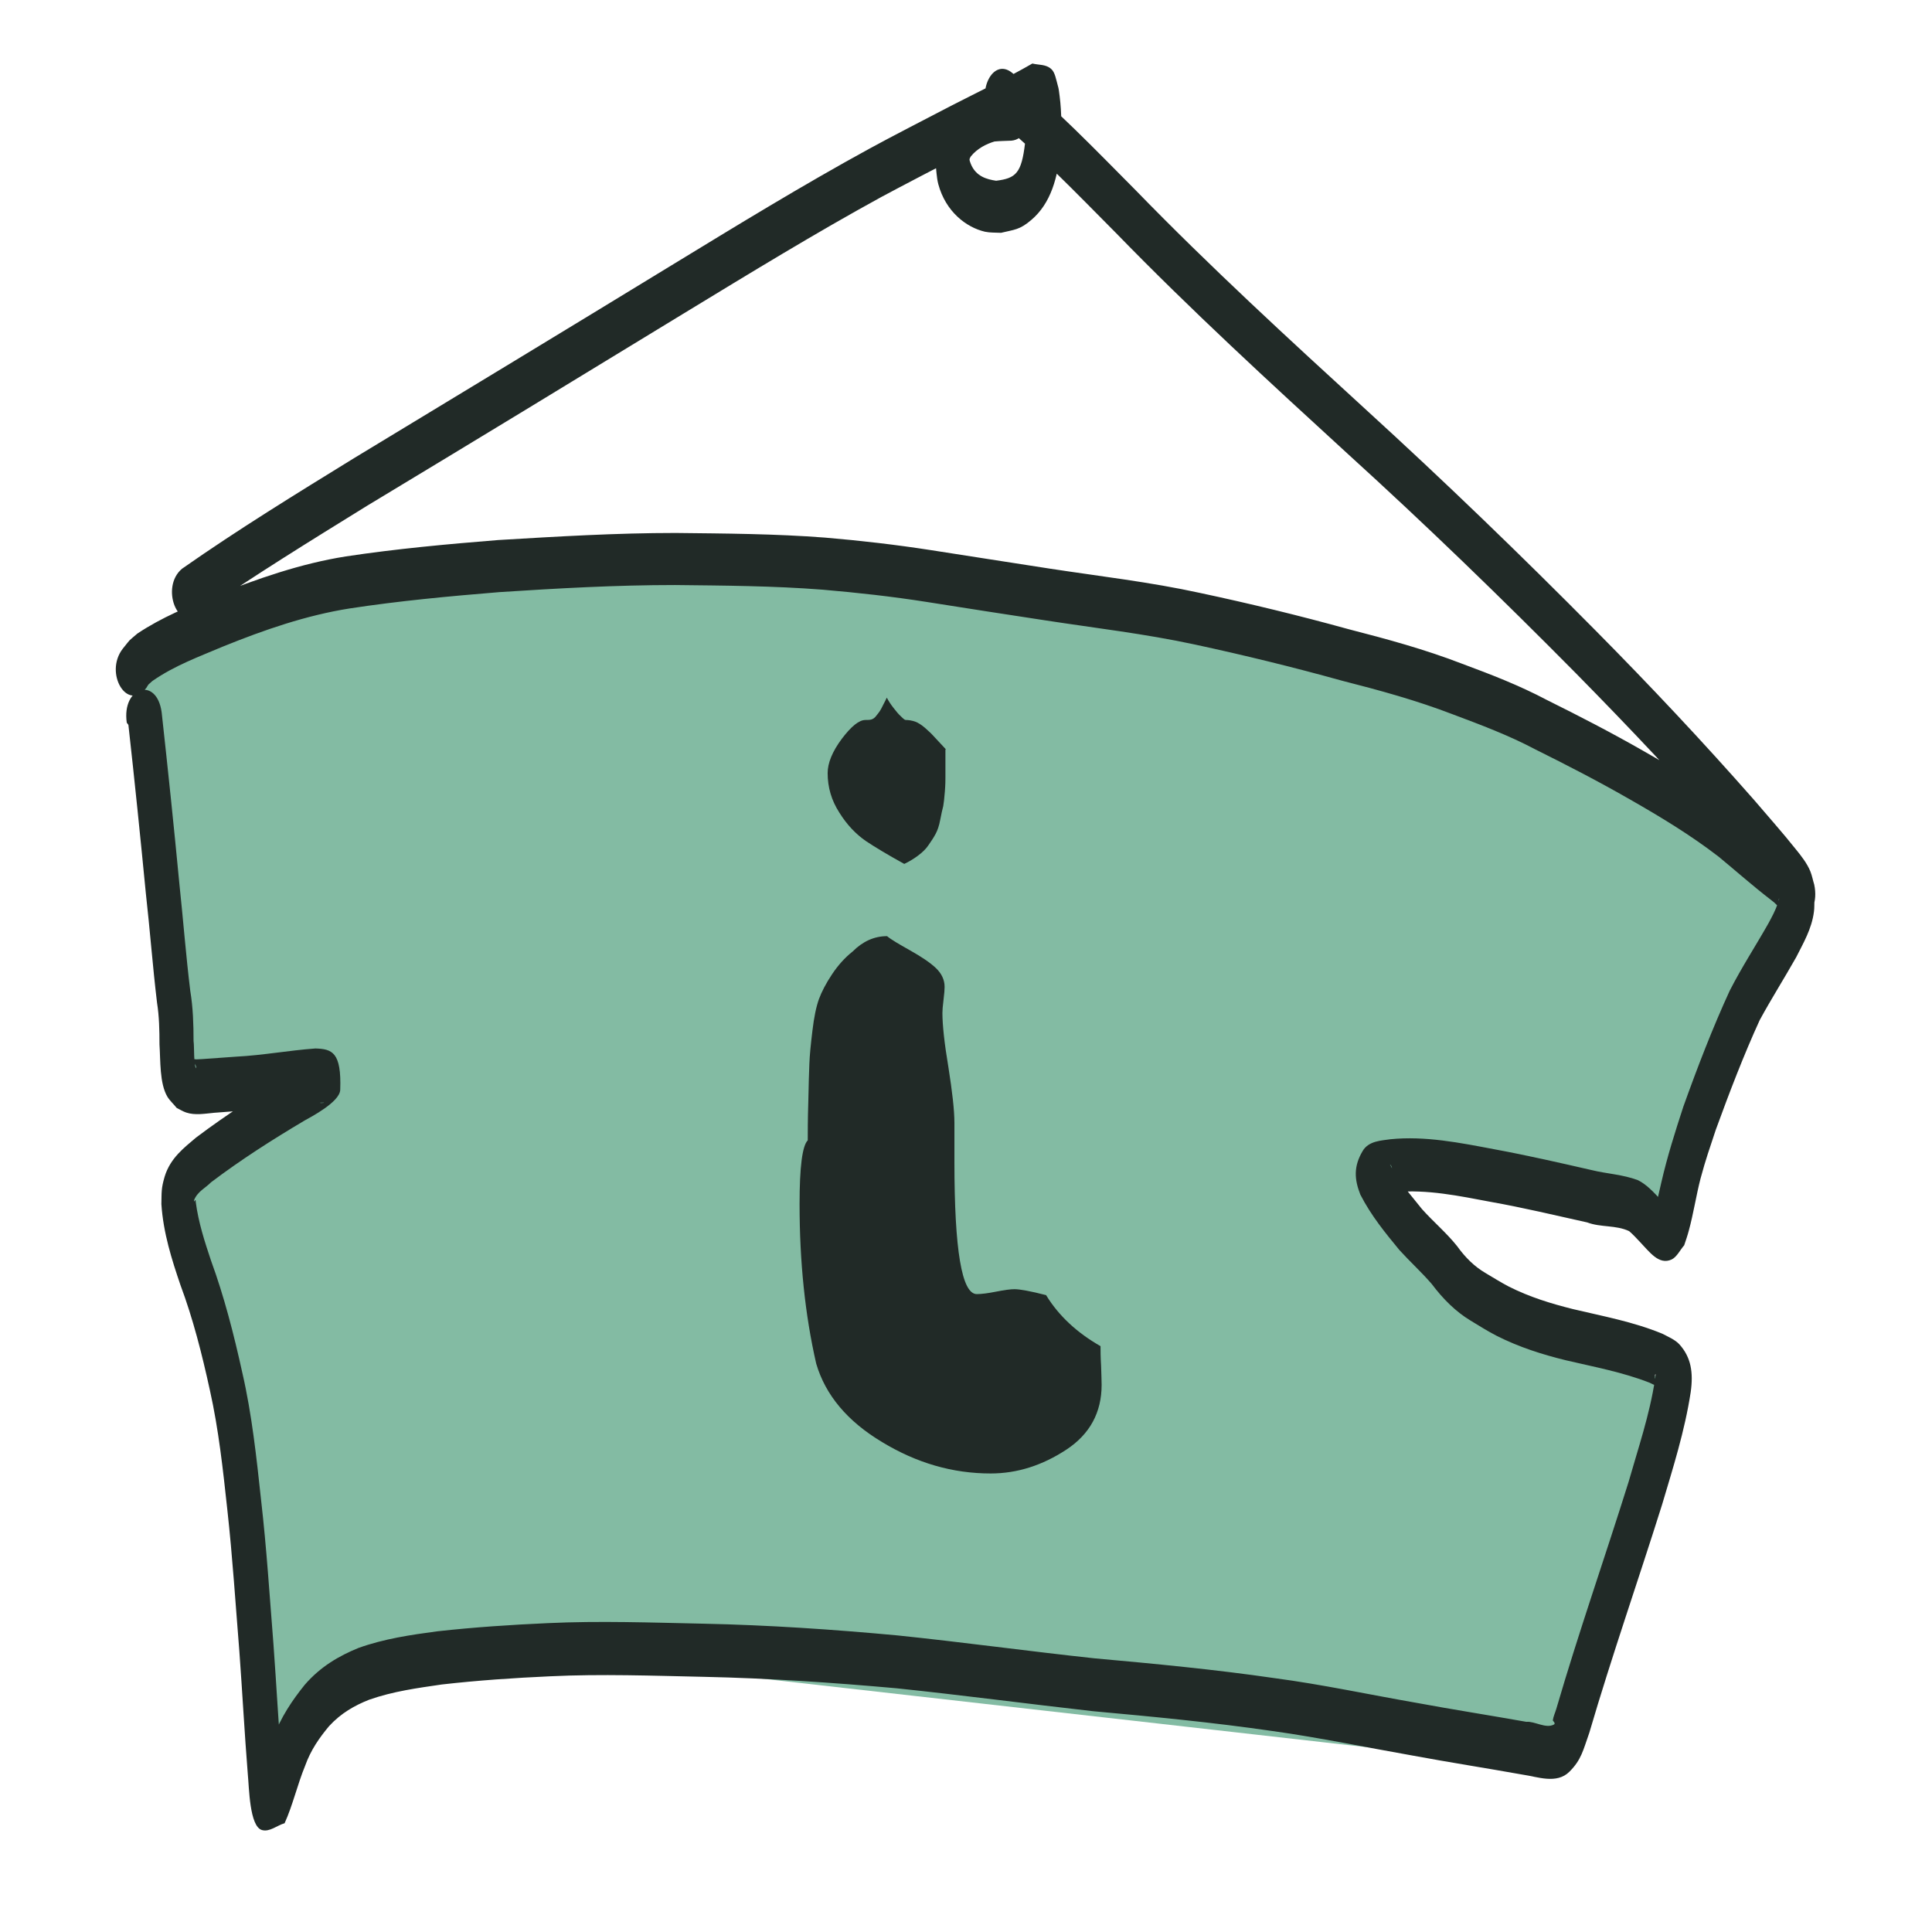
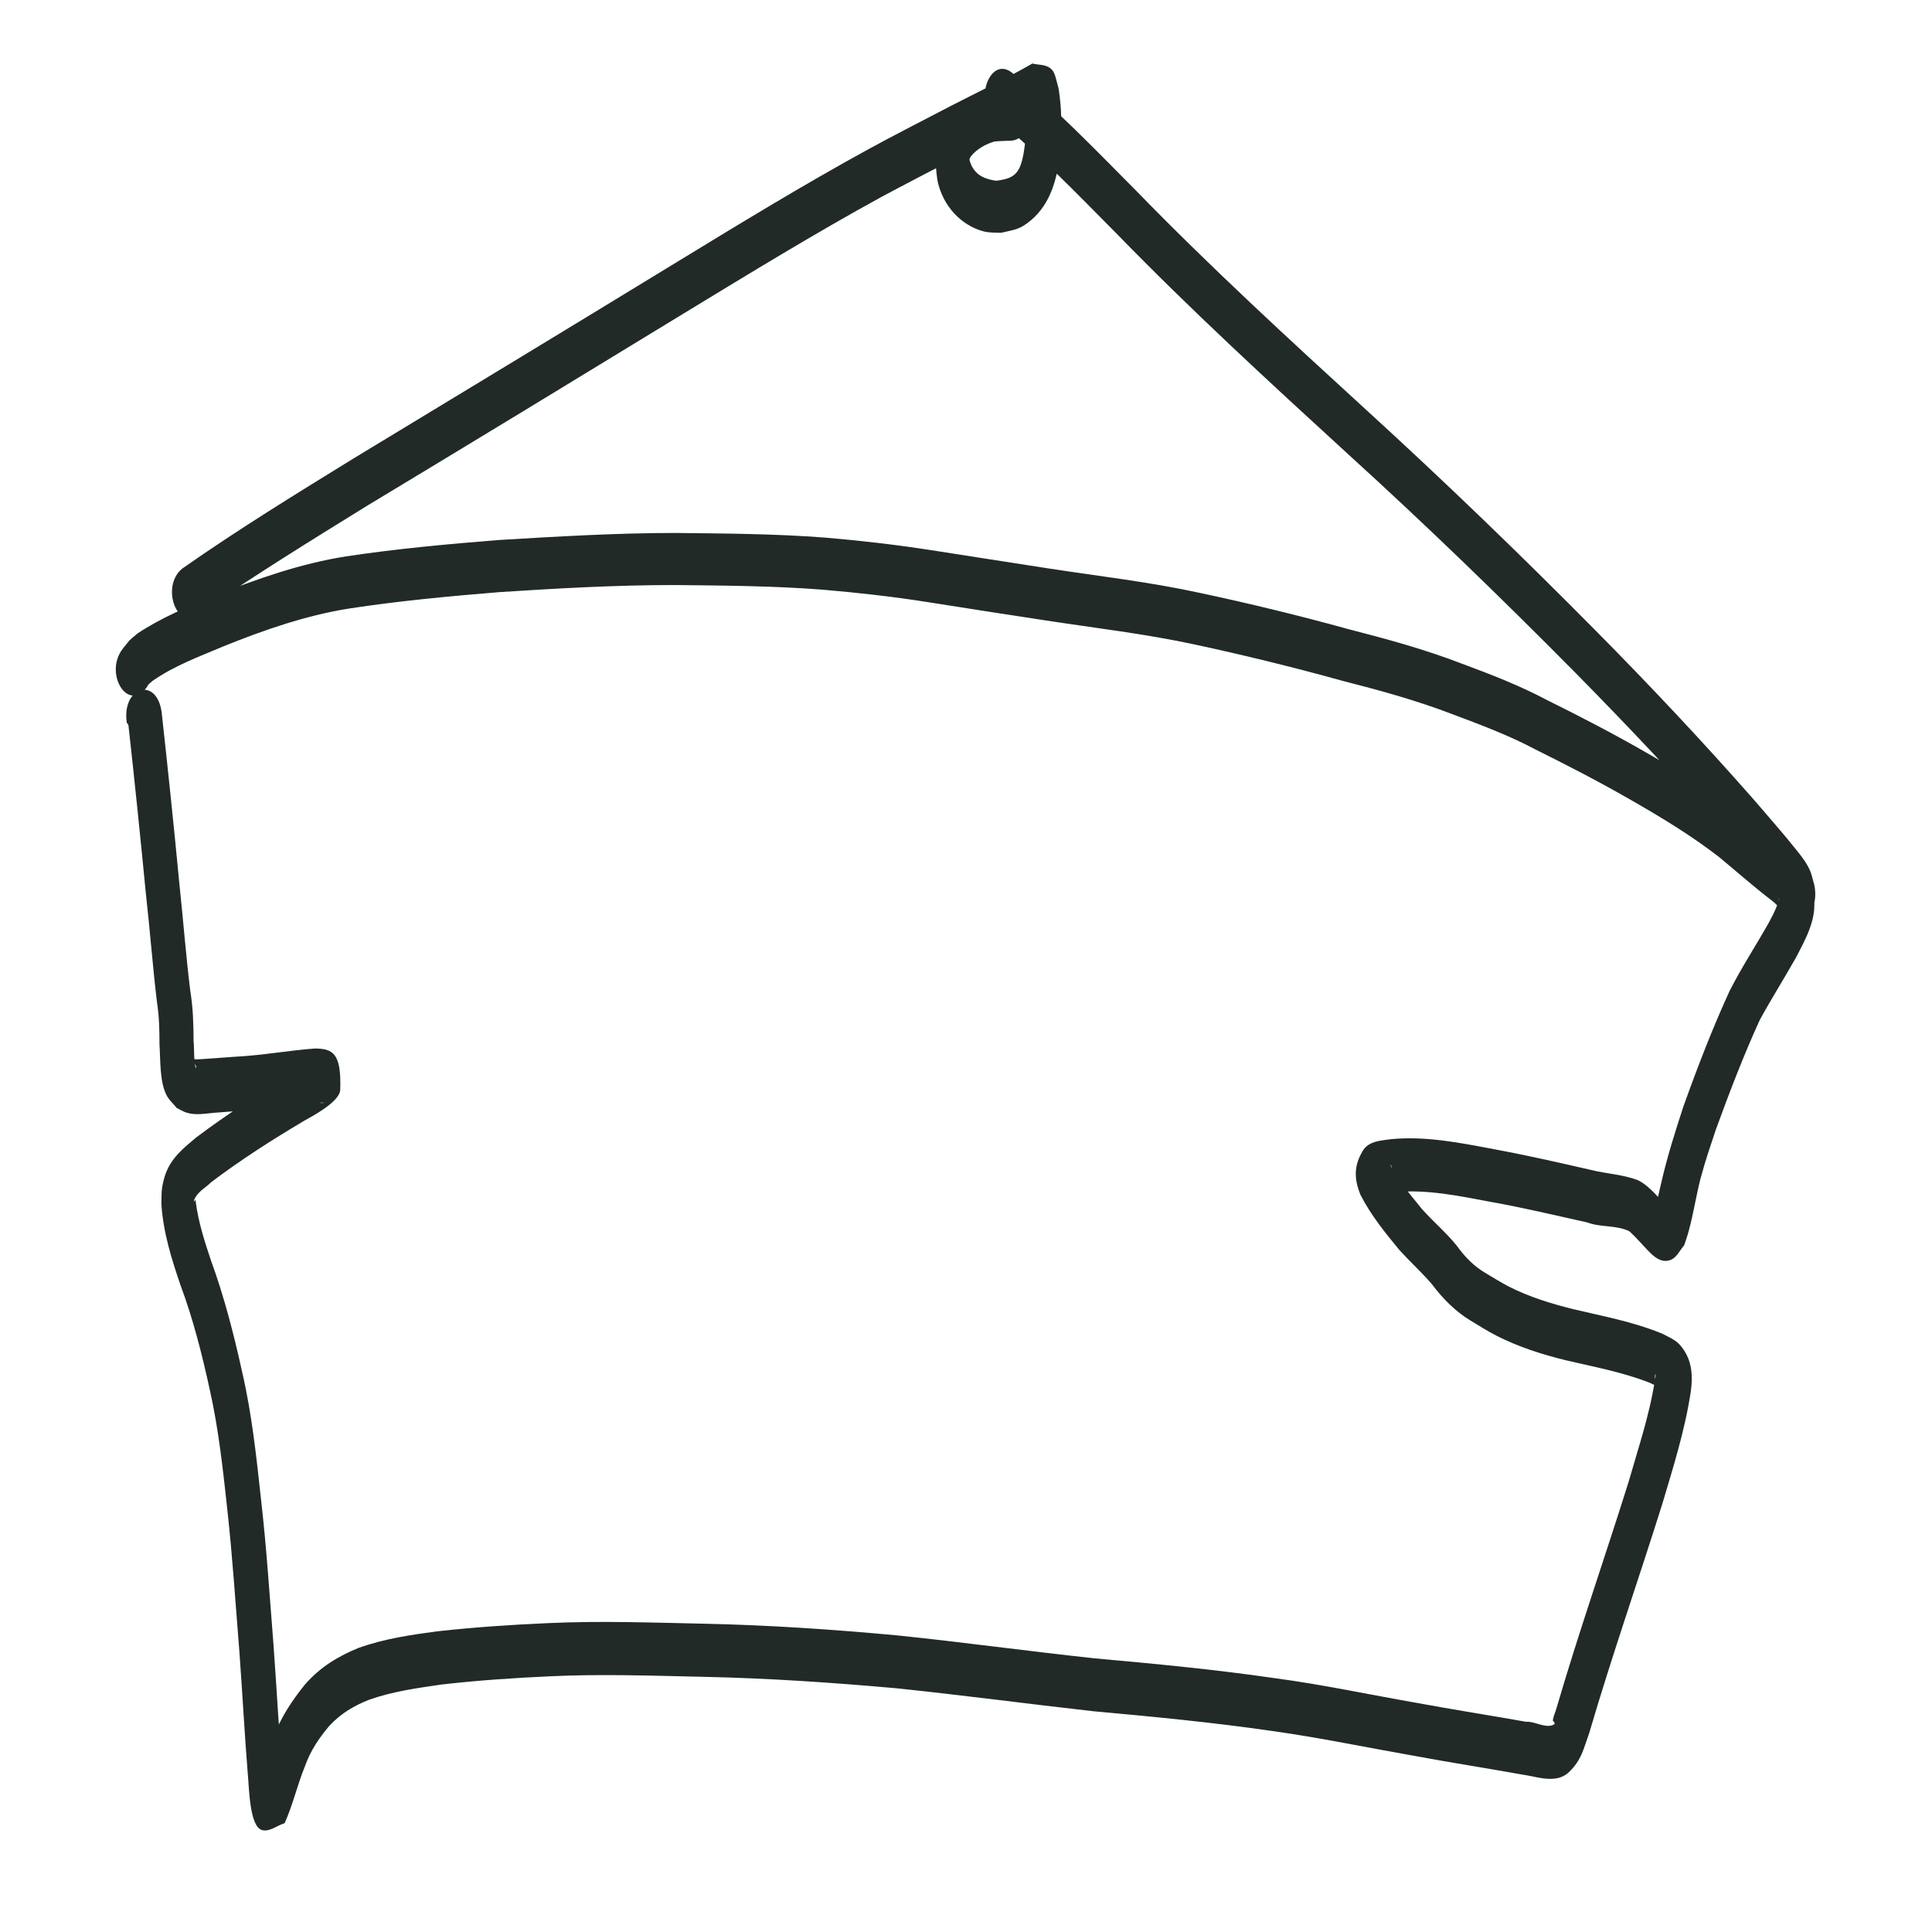
<svg xmlns="http://www.w3.org/2000/svg" id="Layer_1" viewBox="0 0 70.87 70.87">
  <defs>
    <style>.cls-1{fill:#212a27;}.cls-2{fill:#83bba3;}</style>
  </defs>
  <g id="layer1">
    <g id="g1641">
-       <path id="path1617" class="cls-2" d="m6.32,39.05l-1.27-15.07s10.72-4.96,24.39-3.51c13.68,1.45,28.06,5.78,31.3,8.05,3.24,2.27,5.5,4.75,5.5,4.75l-5.08,11.15-9.87-1.65-.99.62,4.79,5.16,6.06,2.06-4.23,14.25-40.05-4.54s-6.06,2.48-6.77,3.3-.71,1.03-.71,1.03c0,0-.99-10.53-1.41-14.66s-.99-6.19-.99-6.19l3.95-4.13-4.65-.62Z" />
      <g id="text405">
        <path id="path439" class="cls-1" d="m36.5,4.32c1.54,1.26,2.98,2.76,4.43,4.22,2.77,2.85,5.64,5.48,8.51,8.11,2.84,2.58,5.62,5.27,8.37,8.05,1.95,1.98,3.87,4.01,5.74,6.14.2.23.4.47.6.7.39.45.82.9,1.16,1.43.03.04.07.09.06.15,0,.05-.04-.08-.07-.11.27,1.3,1.52.73,1.25-.56h0c-.05-.16-.08-.33-.14-.48-.12-.3-.35-.59-.53-.81-.5-.63-1.03-1.22-1.54-1.82-1.89-2.15-3.83-4.21-5.8-6.2-2.76-2.79-5.57-5.5-8.42-8.1-2.85-2.61-5.71-5.23-8.46-8.06-1.48-1.49-2.94-3.01-4.51-4.29-.8-.69-1.46.97-.66,1.65ZM7.31,22.5c2.03-1.4,4.09-2.67,6.16-3.95,3.88-2.34,7.76-4.7,11.64-7.07,2.4-1.46,4.8-2.93,7.23-4.26.63-.34,2.32-1.22,3-1.57,1-.51,2.01-1.01,3-1.56-.21-.04-.42-.08-.63-.12-.05-.08-.08-.22-.15-.24-.05-.01.02.14.03.21.01.11.02.23.02.34.02.53.01.45-.01.98-.13,1.09-.33,1.28-1.06,1.37-.33-.05-.74-.15-.93-.62-.07-.18-.05-.17,0-.27.23-.29.57-.46.87-.55.21-.02.41-.02.62-.03.92-.08.85-1.99-.08-1.91h0c-.28.03-.56,0-.83.08-.72.26-1.49.74-1.78,1.84-.06.25-.06.52-.1.78.04.27.04.55.11.81.27,1,1.02,1.58,1.71,1.74.19.04.39.03.59.04.49-.12.68-.1,1.12-.48.7-.6.97-1.53,1.07-2.66.03-.63.04-1.24-.04-1.87-.02-.14-.03-.28-.07-.4-.06-.21-.1-.48-.24-.6-.2-.18-.46-.14-.69-.2-.97.56-1.97,1.03-2.96,1.54-.71.37-2.38,1.23-3.03,1.59-2.45,1.34-4.85,2.81-7.26,4.28-3.88,2.37-7.76,4.72-11.64,7.07-2.11,1.3-4.23,2.6-6.3,4.05-.81.67-.16,2.34.64,1.67h0Zm-2.6,4.09c.23,2.06.44,4.12.64,6.18.15,1.33.25,2.68.41,4.01.08.5.09,1.02.09,1.53.04.6,0,1.43.29,1.92.1.16.23.27.34.41.12.06.23.13.35.17.33.11.69.04,1.02.01.51-.04.38-.03.92-.07.97-.04,1.94-.23,2.91-.3.42-.02.07.03.06,0-.16-.38-.32-.78-.41-1.21-.02-.09.15-.23.09-.27-.08-.06-.17.1-.26.16-.15.09-.3.18-.45.27-1.19.71-2.38,1.47-3.52,2.33-.42.36-.94.74-1.15,1.43-.13.44-.11.57-.12,1.01.07,1.06.38,2.03.7,2.97.46,1.23.79,2.53,1.08,3.86.32,1.43.48,2.91.64,4.39.19,1.72.3,3.45.44,5.18.11,1.5.19,3.01.31,4.51.05.49.06,1.92.52,2.05.28.08.55-.17.83-.25.3-.66.47-1.42.75-2.1.21-.59.53-1.04.88-1.46.44-.48.94-.76,1.47-.97.88-.31,1.78-.43,2.67-.56,1.32-.15,2.64-.24,3.97-.3,1.88-.09,3.77-.02,5.65.02,2.35.05,4.71.21,7.06.42,2.4.25,4.8.57,7.2.84,2.2.2,4.4.41,6.6.73,1.72.24,3.43.6,5.14.9,1.35.25,2.7.46,4.04.7.51.07,1.23.36,1.7-.11.44-.44.5-.78.73-1.43.83-2.83,1.79-5.57,2.67-8.37.4-1.35.83-2.69,1.05-4.13.1-.72.01-1.27-.41-1.74-.16-.18-.45-.3-.64-.4-1.07-.44-2.18-.64-3.27-.9-.8-.2-1.59-.44-2.36-.83-.27-.14-.59-.34-.86-.5-.39-.23-.73-.56-1.03-.98-.4-.5-.87-.89-1.29-1.36-.39-.5-.88-1.02-1.17-1.64.2.17-.02.81-.05.91-.02.07-.11.08-.11.15,0,.05.07,0,.1-.01.08,0,.15-.02.23-.03,1.19-.11,2.37.14,3.54.36,1.18.21,2.35.49,3.52.75.5.19,1.05.09,1.54.32.14.12.27.26.4.4.34.35.69.86,1.16.64.19-.09.31-.35.46-.52.06-.18.12-.35.17-.54.17-.62.27-1.29.43-1.91.2-.74.32-1.06.56-1.79.5-1.37,1.02-2.73,1.61-4.02.43-.79.9-1.53,1.34-2.31.25-.5.57-1.03.65-1.67.02-.14.01-.28.02-.42-.07-.84-.49-1.3-.96-1.69-.64-.5-1.27-1.05-1.9-1.57-1.1-.86-2.25-1.55-3.41-2.21-1.17-.67-2.35-1.28-3.54-1.87-1.02-.54-2.06-.94-3.11-1.33-1.37-.53-2.77-.91-4.17-1.27-1.81-.5-3.62-.94-5.45-1.33-1.83-.4-3.67-.61-5.5-.89-1.46-.23-2.92-.45-4.37-.68-1.29-.2-2.59-.35-3.89-.46-1.82-.14-3.65-.15-5.48-.17-2.17,0-4.34.13-6.51.26-1.86.15-3.73.32-5.58.6-1.65.26-3.26.82-4.86,1.46-.94.39-1.89.77-2.79,1.37-.38.33-.2.14-.54.56-.69.9.18,2.33.87,1.43h0c.11-.18.04-.08.22-.25.82-.57,1.71-.89,2.58-1.26,1.53-.62,3.07-1.15,4.65-1.4,1.83-.28,3.67-.45,5.5-.6,2.15-.14,4.29-.26,6.44-.26,1.8.02,3.61.03,5.41.17,1.28.11,2.55.25,3.82.45,1.46.23,2.92.46,4.38.68,1.82.28,3.64.49,5.45.88,1.81.39,3.61.83,5.41,1.33,1.37.35,2.73.72,4.08,1.24,1.01.38,2.03.76,3.01,1.28,1.17.58,2.33,1.18,3.48,1.84,1.1.63,2.2,1.29,3.25,2.1.63.52,1.25,1.07,1.9,1.57.17.13.09.07.23.2.1.09.05-.02.06-.14,0-.04.01-.07.02-.11,0,0,0,.02,0,.03-.01.05-.03.1-.04.14-.09.27-.22.51-.35.75-.47.83-.98,1.61-1.42,2.47-.63,1.37-1.18,2.8-1.7,4.25-.3.92-.59,1.83-.81,2.79-.07.31-.19.77-.22,1.11.43-.27.15-.19.63-.06.02,0-.04-.03-.06-.04-.13-.12-.25-.27-.38-.39-.26-.28-.52-.56-.83-.71-.56-.21-1.13-.23-1.7-.37-1.18-.27-2.36-.54-3.55-.76-1.27-.24-2.55-.5-3.83-.37-.31.05-.8.05-1.02.44-.33.56-.3,1.03-.08,1.59.4.78.92,1.41,1.43,2.03.39.43.81.81,1.19,1.25.42.56.89,1.02,1.42,1.34.33.2.63.39.96.56.83.42,1.69.69,2.55.9,1.02.24,2.06.43,3.06.82.07.03.13.07.2.09.02,0,.07.05.07.02,0-.07-.05-.12-.06-.19-.01-.06-.02-.13-.01-.2,0-.01.02-.05.02-.03,0,.06-.01.13-.02.19-.2,1.31-.62,2.53-.97,3.76-.87,2.78-1.83,5.51-2.65,8.32-.04.14-.11.28-.13.43,0,.01.12.11.04.15-.3.16-.71-.13-1.01-.1-1.35-.24-2.7-.45-4.05-.7-1.72-.3-3.44-.67-5.17-.9-2.2-.32-4.41-.53-6.63-.73-2.41-.26-4.81-.59-7.22-.84-2.37-.22-4.74-.38-7.12-.43-1.9-.04-3.81-.11-5.71-.02-1.35.06-2.7.15-4.05.3-.97.13-1.94.27-2.89.61-.71.29-1.39.68-1.97,1.35-.46.57-.88,1.19-1.17,1.97-.14.37-.27.74-.4,1.13-.03.11-.07.22-.1.33-.03.09-.08.18-.09.28,0,.03.04-.03.05-.04.24-.03.48-.18.71-.08.14.06.29.74.26.52-.05-.36-.06-.74-.1-1.1-.12-1.5-.2-3.01-.31-4.51-.14-1.75-.25-3.51-.45-5.25-.17-1.58-.34-3.17-.69-4.69-.31-1.41-.67-2.81-1.15-4.12-.23-.69-.46-1.39-.56-2.15,0-.02,0-.06-.01-.07-.02,0-.03.05-.05.05-.01,0,0-.04,0-.05.13-.32.43-.45.62-.65,1.11-.84,2.26-1.57,3.42-2.26.23-.13,1.3-.68,1.32-1.13.05-1.39-.3-1.5-.91-1.52-.97.07-1.93.25-2.9.3-.42.03-.84.06-1.26.09-.07,0-.14.01-.21.01-.04,0-.09-.02-.13,0-.01,0,.01.03.02.05.03.07.07.13.1.2,0,.02.01.08,0,.07-.09-.12-.06-.81-.09-.99,0-.62-.02-1.24-.12-1.84-.16-1.3-.26-2.62-.4-3.93-.2-2.1-.42-4.2-.65-6.29-.18-1.33-1.47-.95-1.28.38h0Z" />
      </g>
    </g>
  </g>
-   <path class="cls-1" d="m38.38,47.52c.46.75,1.13,1.37,1.99,1.86,0,.15,0,.38.02.71.01.33.02.57.02.71,0,1.01-.43,1.81-1.3,2.38s-1.79.87-2.77.87c-1.39,0-2.71-.38-3.98-1.15-1.27-.76-2.08-1.72-2.42-2.88-.41-1.79-.61-3.74-.61-5.85,0-1.36.1-2.14.3-2.34,0-.29,0-.76.02-1.41.01-.65.03-1.12.04-1.41.01-.29.05-.69.11-1.19.06-.51.14-.89.24-1.17.1-.27.26-.58.48-.91.22-.33.47-.61.76-.84.37-.37.79-.56,1.26-.56.14.12.43.29.84.52s.74.45.95.65.32.43.32.69c0,.09-.01.25-.04.48-.03.23-.04.39-.04.48,0,.43.07,1.1.22,1.99.14.89.22,1.57.22,2.04v1.43c0,3.23.27,4.85.82,4.85.17,0,.41-.03.71-.09s.53-.09.67-.09c.2,0,.59.07,1.17.22Zm-3.7-20.03v1.04c0,.09,0,.25-.02.5s-.04.43-.06.54c-.03.12-.07.28-.11.5s-.1.39-.17.52c-.07.13-.16.27-.26.41-.1.15-.23.27-.39.39-.16.12-.33.22-.5.3-.58-.32-1.05-.6-1.41-.84-.36-.25-.69-.59-.97-1.04-.29-.45-.43-.93-.43-1.45,0-.37.17-.79.52-1.26.35-.46.63-.69.87-.69.09,0,.16,0,.22-.02s.12-.06.17-.13c.06-.07.1-.13.13-.17s.07-.12.13-.24c.06-.11.1-.2.13-.26.06.12.14.24.24.37.1.13.19.24.28.32.09.09.14.13.17.13.11,0,.23.02.35.06.11.04.23.12.35.22.11.1.19.17.24.22.04.04.14.15.28.3.15.16.23.25.26.28Z" />
</svg>